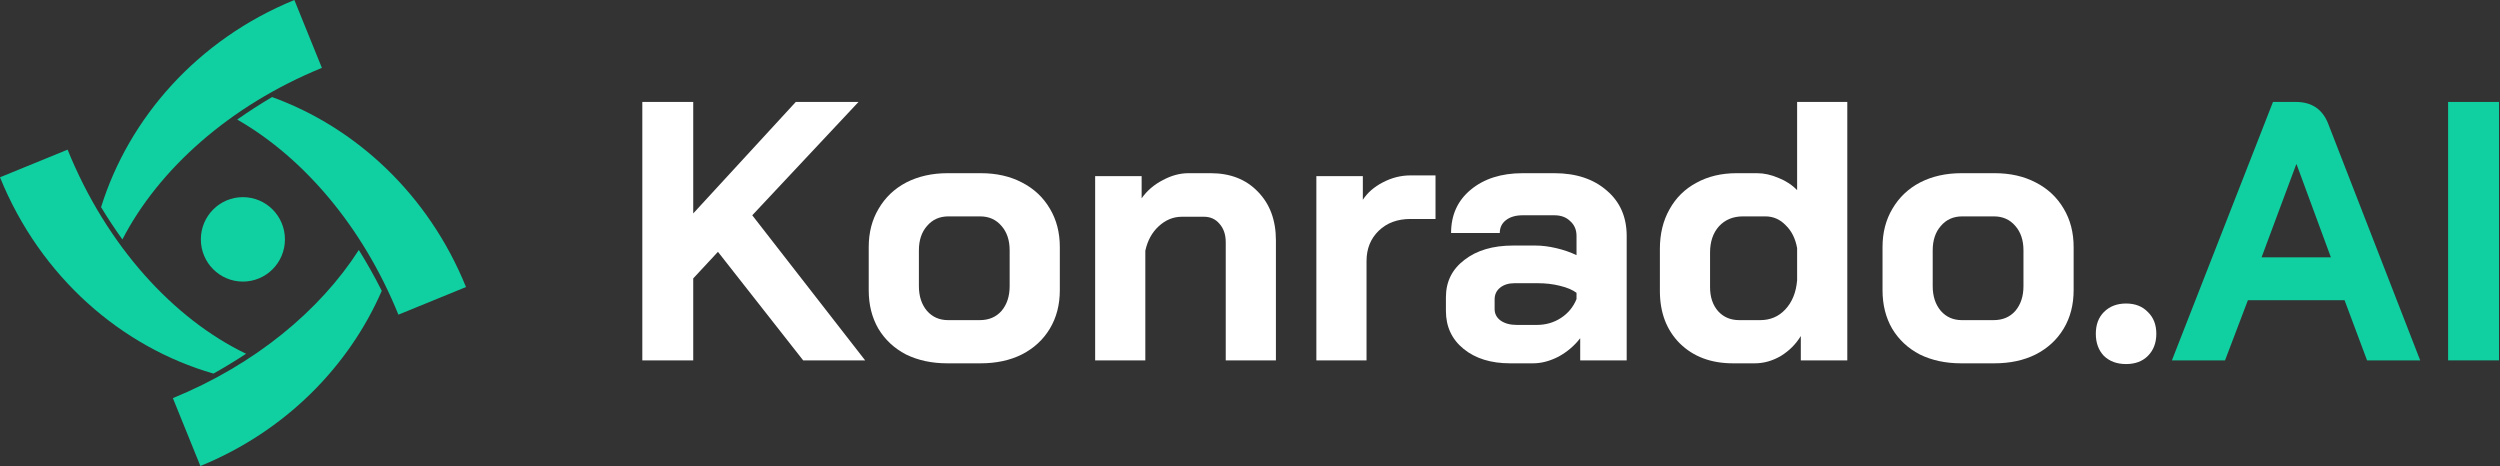
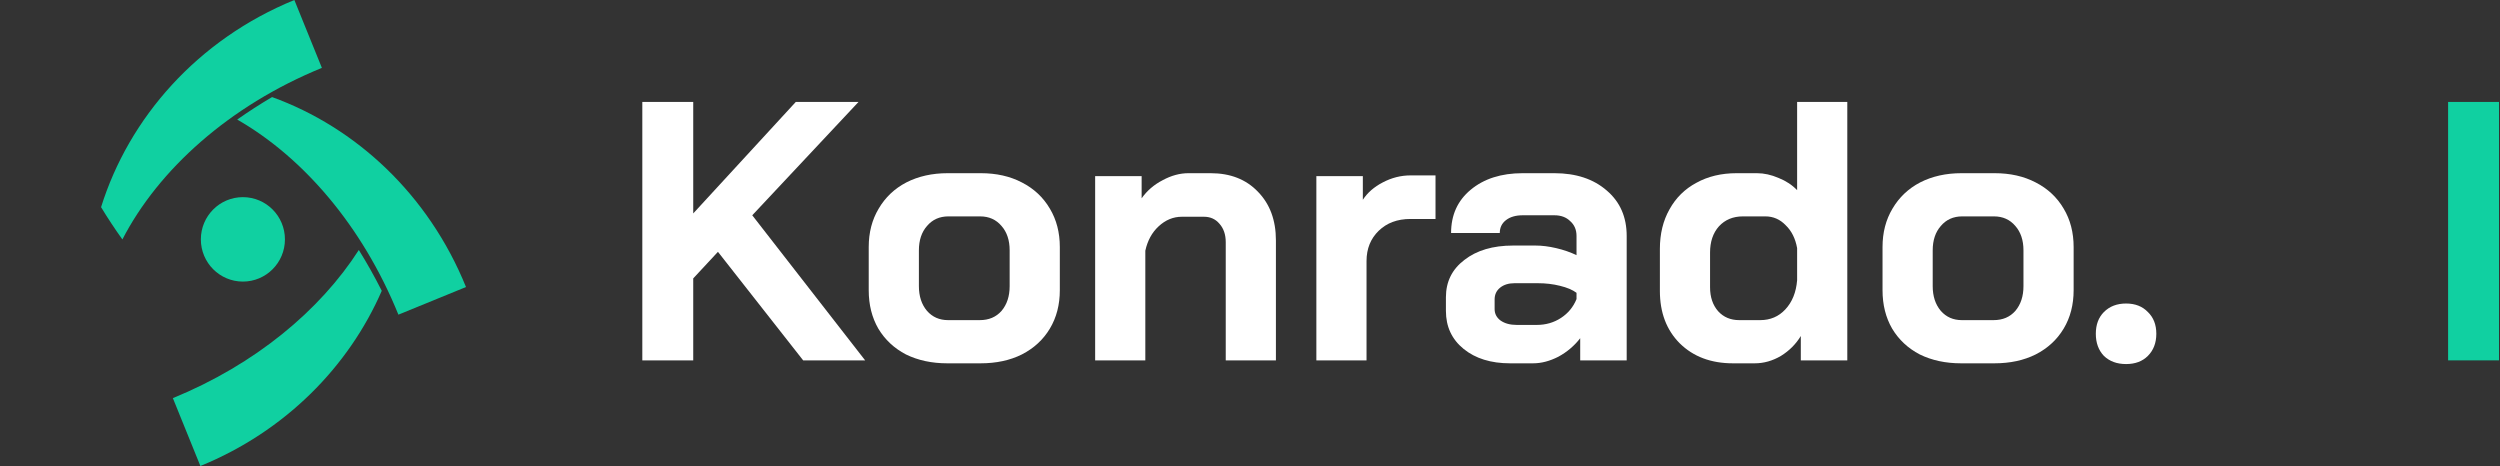
<svg xmlns="http://www.w3.org/2000/svg" width="397" height="74" viewBox="0 0 397 74" fill="none">
  <rect x="0" y="0" width="397" height="74" fill="#333333" stroke="none" />
  <path d="M60.624 46.182C59.489 43.934 58.273 41.771 56.981 39.698C50.823 49.295 40.514 57.882 27.451 63.222L31.821 74C45.331 68.478 55.377 58.212 60.624 46.182Z" fill="#10D0A1" />
-   <path d="M33.894 59.325C35.681 58.327 37.409 57.276 39.075 56.176C27.583 50.645 16.948 39.094 10.733 23.765L0 28.153C6.425 44.003 19.299 55.117 33.894 59.325Z" fill="#10D0A1" />
  <path d="M51.115 10.778L46.745 0C31.372 6.285 20.478 18.714 16.05 32.897C17.124 34.674 18.258 36.379 19.436 38.022C25.155 26.949 36.387 16.799 51.115 10.778Z" fill="#10D0A1" />
  <path d="M74 45.58C68.032 30.862 56.506 20.23 43.205 15.415C41.285 16.547 39.437 17.738 37.667 18.986C48.092 24.951 57.548 35.864 63.267 49.968L74 45.58Z" fill="#10D0A1" />
  <path d="M38.572 44.715C42.259 44.715 45.248 41.714 45.248 38.011C45.248 34.309 42.259 31.307 38.572 31.307C34.885 31.307 31.896 34.309 31.896 38.011C31.896 41.714 34.885 44.715 38.572 44.715Z" fill="#10D0A1" />
  <path d="M388.759 16.188H396.843V57.226H388.759V16.188Z" fill="#10D0A1" />
-   <path d="M372.316 47.67H356.967L353.335 57.226H344.898L360.951 16.188H364.583C367.121 16.188 368.84 17.36 369.738 19.705L384.326 57.226H375.89L372.316 47.67ZM359.134 40.869H370.148L364.7 26.096H364.641L359.134 40.869Z" fill="#10D0A1" />
  <path d="M337.62 57.812C336.175 57.812 335.003 57.383 334.105 56.523C333.246 55.624 332.816 54.451 332.816 53.005C332.816 51.559 333.246 50.406 334.105 49.546C335.003 48.647 336.175 48.198 337.62 48.198C339.065 48.198 340.217 48.647 341.077 49.546C341.975 50.406 342.424 51.559 342.424 53.005C342.424 54.451 341.975 55.624 341.077 56.523C340.217 57.383 339.065 57.812 337.62 57.812Z" fill="white" />
  <path d="M311.425 57.695C308.964 57.695 306.777 57.226 304.863 56.288C302.989 55.311 301.524 53.943 300.47 52.184C299.454 50.426 298.946 48.393 298.946 46.087V39.228C298.946 36.922 299.474 34.889 300.528 33.131C301.583 31.333 303.047 29.945 304.922 28.968C306.836 27.991 309.023 27.503 311.484 27.503H316.756C319.217 27.503 321.384 27.991 323.259 28.968C325.173 29.945 326.657 31.333 327.712 33.131C328.766 34.889 329.293 36.922 329.293 39.228V46.087C329.293 48.393 328.766 50.426 327.712 52.184C326.657 53.943 325.173 55.311 323.259 56.288C321.384 57.226 319.197 57.695 316.698 57.695H311.425ZM316.58 50.836C318.026 50.836 319.178 50.347 320.037 49.37C320.896 48.354 321.326 47.045 321.326 45.442V39.755C321.326 38.153 320.896 36.863 320.037 35.886C319.178 34.87 318.045 34.362 316.639 34.362H311.601C310.195 34.362 309.062 34.87 308.203 35.886C307.344 36.863 306.914 38.153 306.914 39.755V45.442C306.914 47.045 307.344 48.354 308.203 49.37C309.062 50.347 310.175 50.836 311.542 50.836H316.58Z" fill="white" />
  <path d="M275.19 57.695C271.714 57.695 268.902 56.64 266.753 54.529C264.644 52.419 263.59 49.644 263.59 46.205V39.521C263.59 37.137 264.098 35.046 265.113 33.248C266.129 31.411 267.554 30.004 269.39 29.027C271.225 28.011 273.354 27.503 275.776 27.503H278.998C280.13 27.503 281.282 27.757 282.454 28.265C283.626 28.734 284.602 29.379 285.383 30.199V16.188H293.351V57.226H285.969V53.357C285.188 54.647 284.134 55.702 282.806 56.523C281.478 57.304 280.091 57.695 278.646 57.695H275.19ZM279.525 50.836C281.126 50.836 282.454 50.269 283.509 49.136C284.602 47.963 285.227 46.419 285.383 44.504V39.404C285.11 37.88 284.505 36.668 283.567 35.769C282.669 34.831 281.595 34.362 280.345 34.362H276.771C275.209 34.362 273.94 34.889 272.963 35.945C272.026 37 271.557 38.388 271.557 40.107V45.618C271.557 47.182 271.987 48.452 272.846 49.429C273.706 50.367 274.819 50.836 276.186 50.836H279.525Z" fill="white" />
  <path d="M239.806 57.695C236.759 57.695 234.299 56.933 232.424 55.409C230.549 53.885 229.612 51.872 229.612 49.37V47.201C229.612 44.739 230.588 42.765 232.541 41.28C234.494 39.755 237.072 38.993 240.274 38.993H243.848C244.863 38.993 245.957 39.13 247.129 39.404C248.3 39.677 249.374 40.049 250.351 40.518V37.469C250.351 36.492 250.019 35.71 249.355 35.124C248.73 34.499 247.89 34.186 246.836 34.186H241.797C240.704 34.186 239.825 34.44 239.161 34.948C238.497 35.456 238.165 36.14 238.165 37H230.432C230.432 34.147 231.467 31.86 233.537 30.141C235.646 28.382 238.399 27.503 241.797 27.503H246.836C250.273 27.503 253.046 28.421 255.155 30.258C257.264 32.056 258.318 34.459 258.318 37.469V57.226H250.937V53.709C249.999 54.92 248.847 55.897 247.48 56.64C246.113 57.343 244.766 57.695 243.438 57.695H239.806ZM244.024 51.598C245.469 51.598 246.758 51.227 247.89 50.484C249.023 49.742 249.843 48.745 250.351 47.494V46.498C249.726 46.029 248.847 45.657 247.714 45.384C246.621 45.11 245.449 44.973 244.199 44.973H240.509C239.571 44.973 238.81 45.208 238.224 45.677C237.638 46.146 237.345 46.771 237.345 47.553V49.077C237.345 49.82 237.657 50.426 238.282 50.895C238.946 51.364 239.806 51.598 240.86 51.598H244.024Z" fill="white" />
  <path d="M209.038 27.971H216.419V31.724C217.161 30.59 218.216 29.672 219.583 28.968C220.989 28.226 222.453 27.854 223.977 27.854H227.96V34.772H223.977C221.907 34.772 220.227 35.398 218.938 36.648C217.65 37.899 217.005 39.501 217.005 41.456V57.226H209.038V27.971Z" fill="white" />
  <path d="M173.909 27.971H181.291V31.489C182.15 30.277 183.263 29.32 184.63 28.616C185.997 27.874 187.364 27.503 188.731 27.503H192.246C195.371 27.503 197.87 28.48 199.745 30.434C201.659 32.388 202.616 34.968 202.616 38.173V57.226H194.648V38.466C194.648 37.254 194.316 36.277 193.652 35.534C193.027 34.792 192.207 34.42 191.192 34.42H187.677C186.31 34.42 185.079 34.929 183.986 35.945C182.931 36.922 182.228 38.212 181.877 39.814V57.226H173.909V27.971Z" fill="white" />
  <path d="M150.432 57.695C147.971 57.695 145.784 57.226 143.87 56.288C141.995 55.311 140.531 53.943 139.476 52.184C138.461 50.426 137.953 48.393 137.953 46.087V39.228C137.953 36.922 138.48 34.889 139.535 33.131C140.589 31.333 142.054 29.945 143.929 28.968C145.842 27.991 148.03 27.503 150.49 27.503H155.763C158.223 27.503 160.391 27.991 162.266 28.968C164.179 29.945 165.664 31.333 166.718 33.131C167.773 34.889 168.3 36.922 168.3 39.228V46.087C168.3 48.393 167.773 50.426 166.718 52.184C165.664 53.943 164.179 55.311 162.266 56.288C160.391 57.226 158.204 57.695 155.704 57.695H150.432ZM155.587 50.836C157.032 50.836 158.184 50.347 159.044 49.37C159.903 48.354 160.332 47.045 160.332 45.442V39.755C160.332 38.153 159.903 36.863 159.044 35.886C158.184 34.87 157.052 34.362 155.646 34.362H150.607C149.201 34.362 148.069 34.87 147.209 35.886C146.35 36.863 145.921 38.153 145.921 39.755V45.442C145.921 47.045 146.35 48.354 147.209 49.37C148.069 50.347 149.182 50.836 150.549 50.836H155.587Z" fill="white" />
  <path d="M127.543 57.226L114.01 39.99L110.085 44.211V57.226H102V16.188H110.085V33.893L126.371 16.188H136.331L119.458 34.186L137.385 57.226H127.543Z" fill="white" />
</svg>